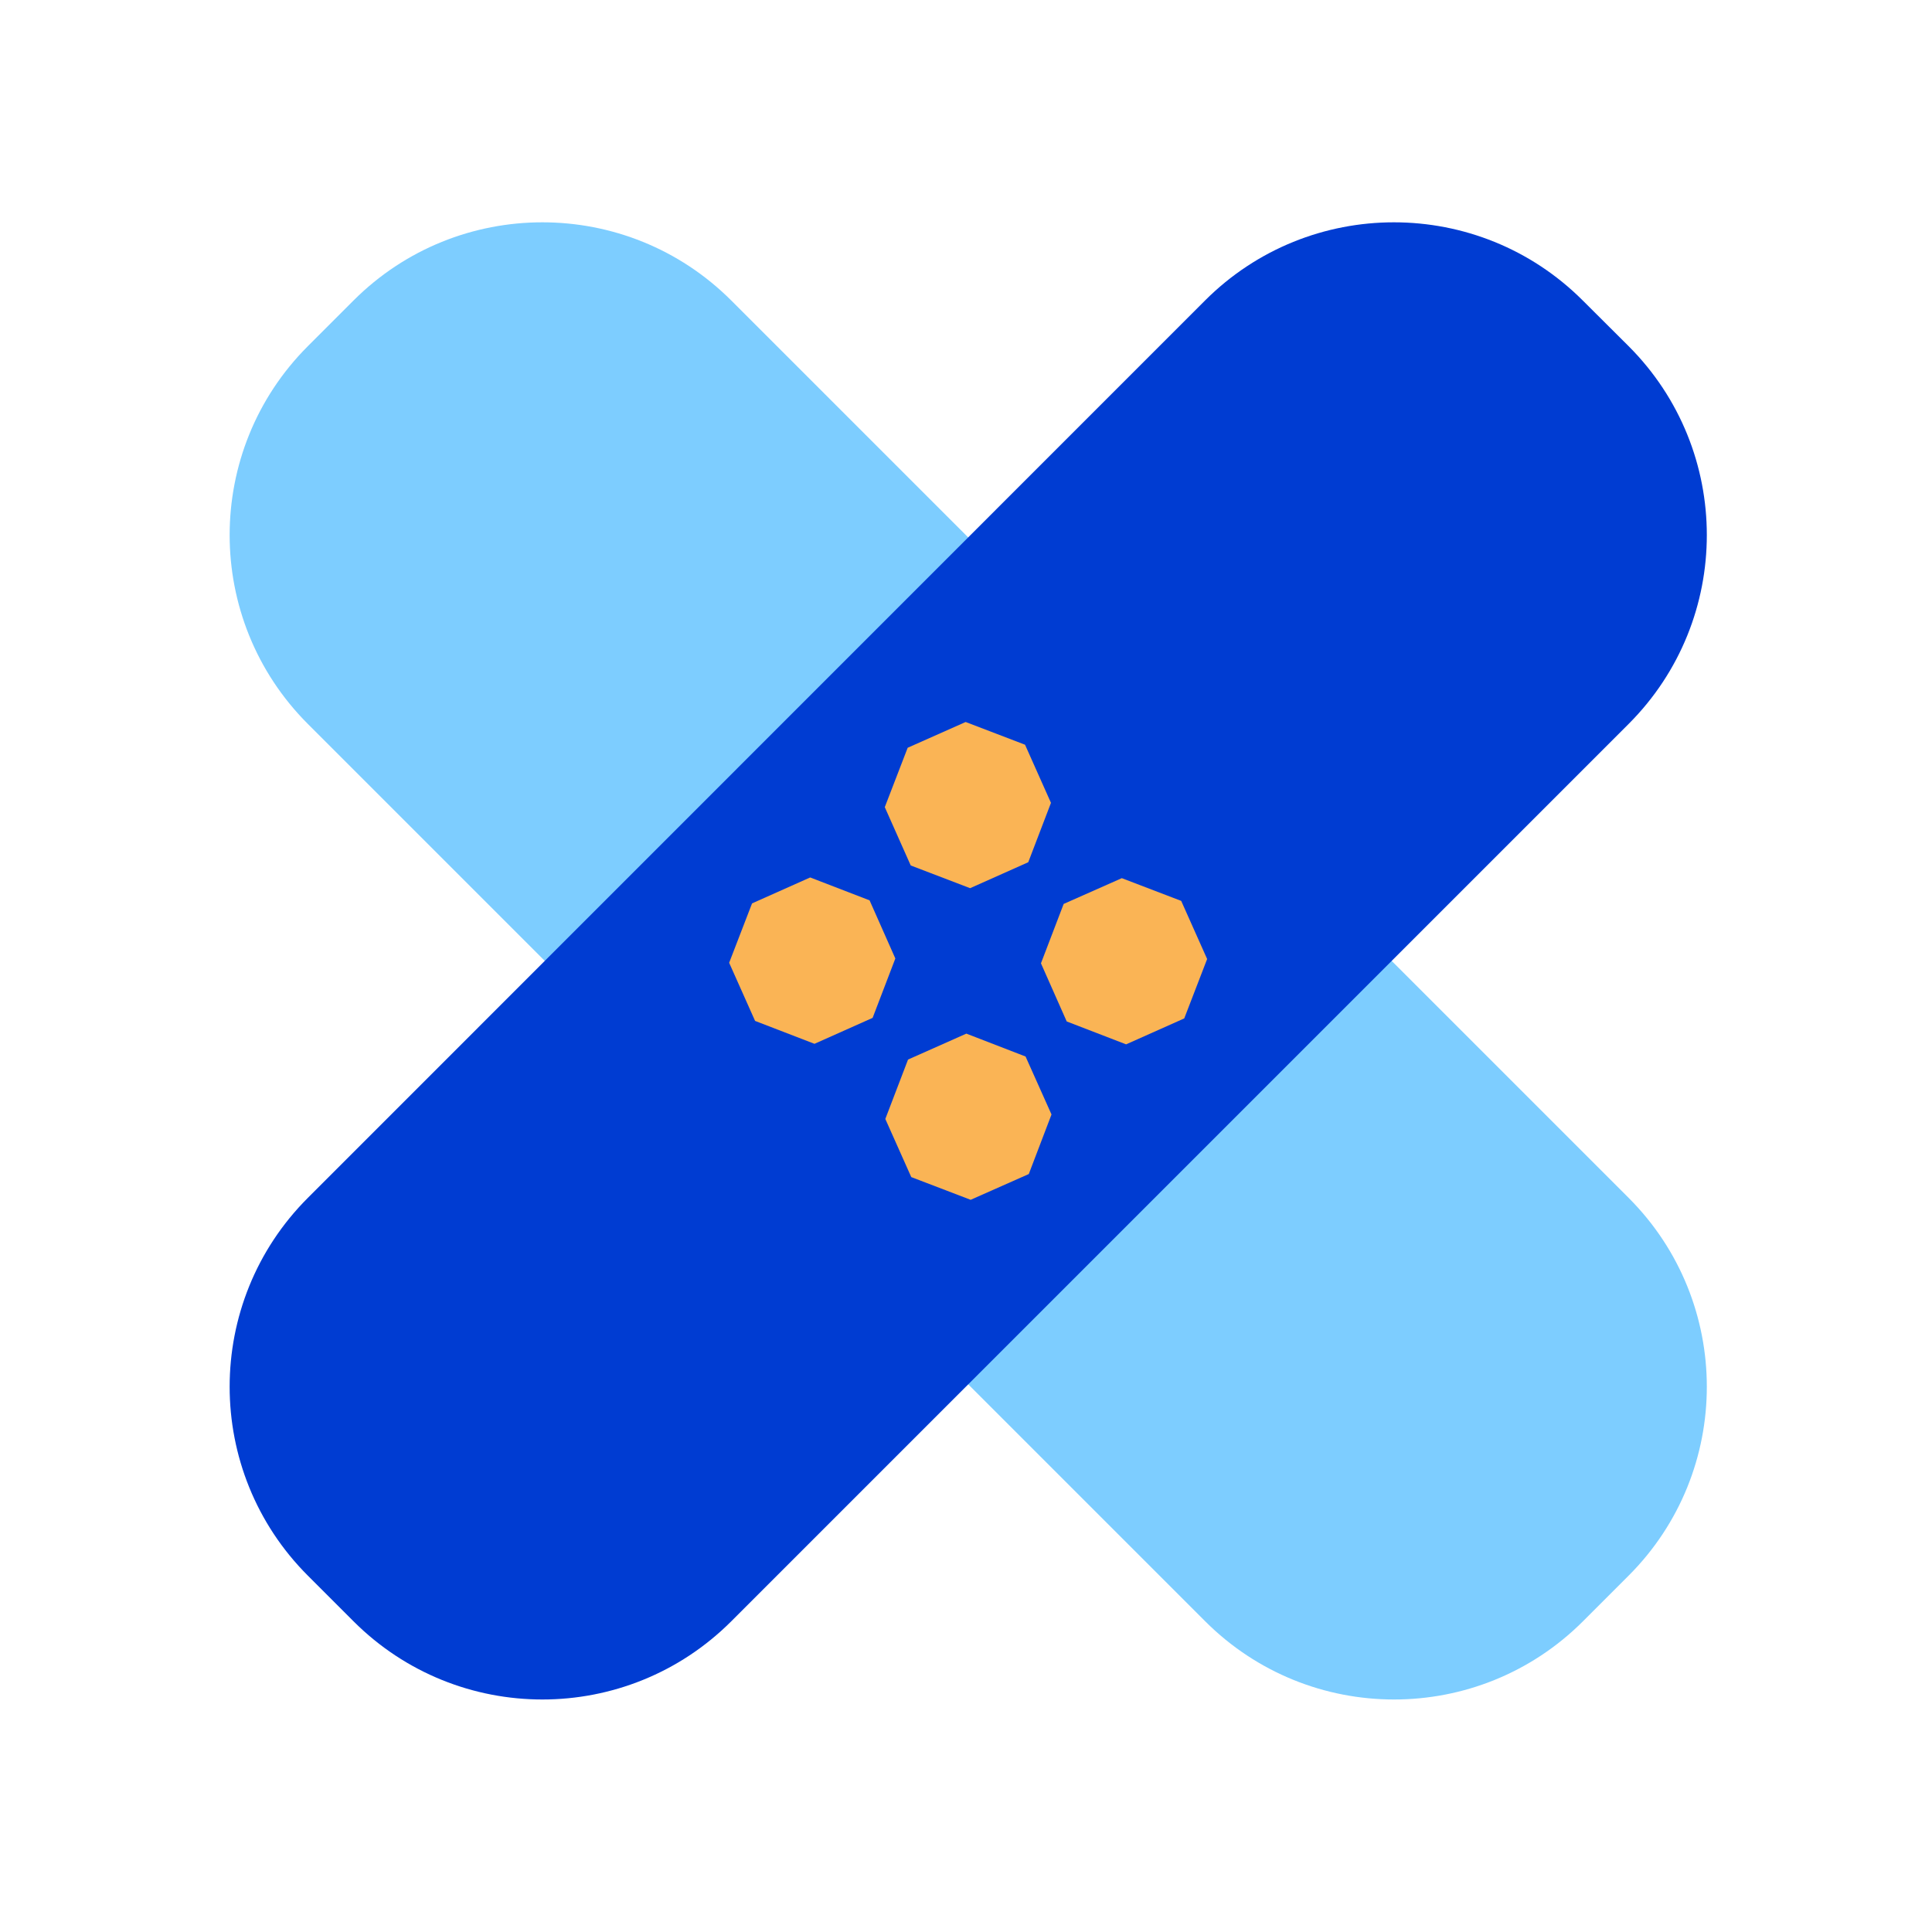
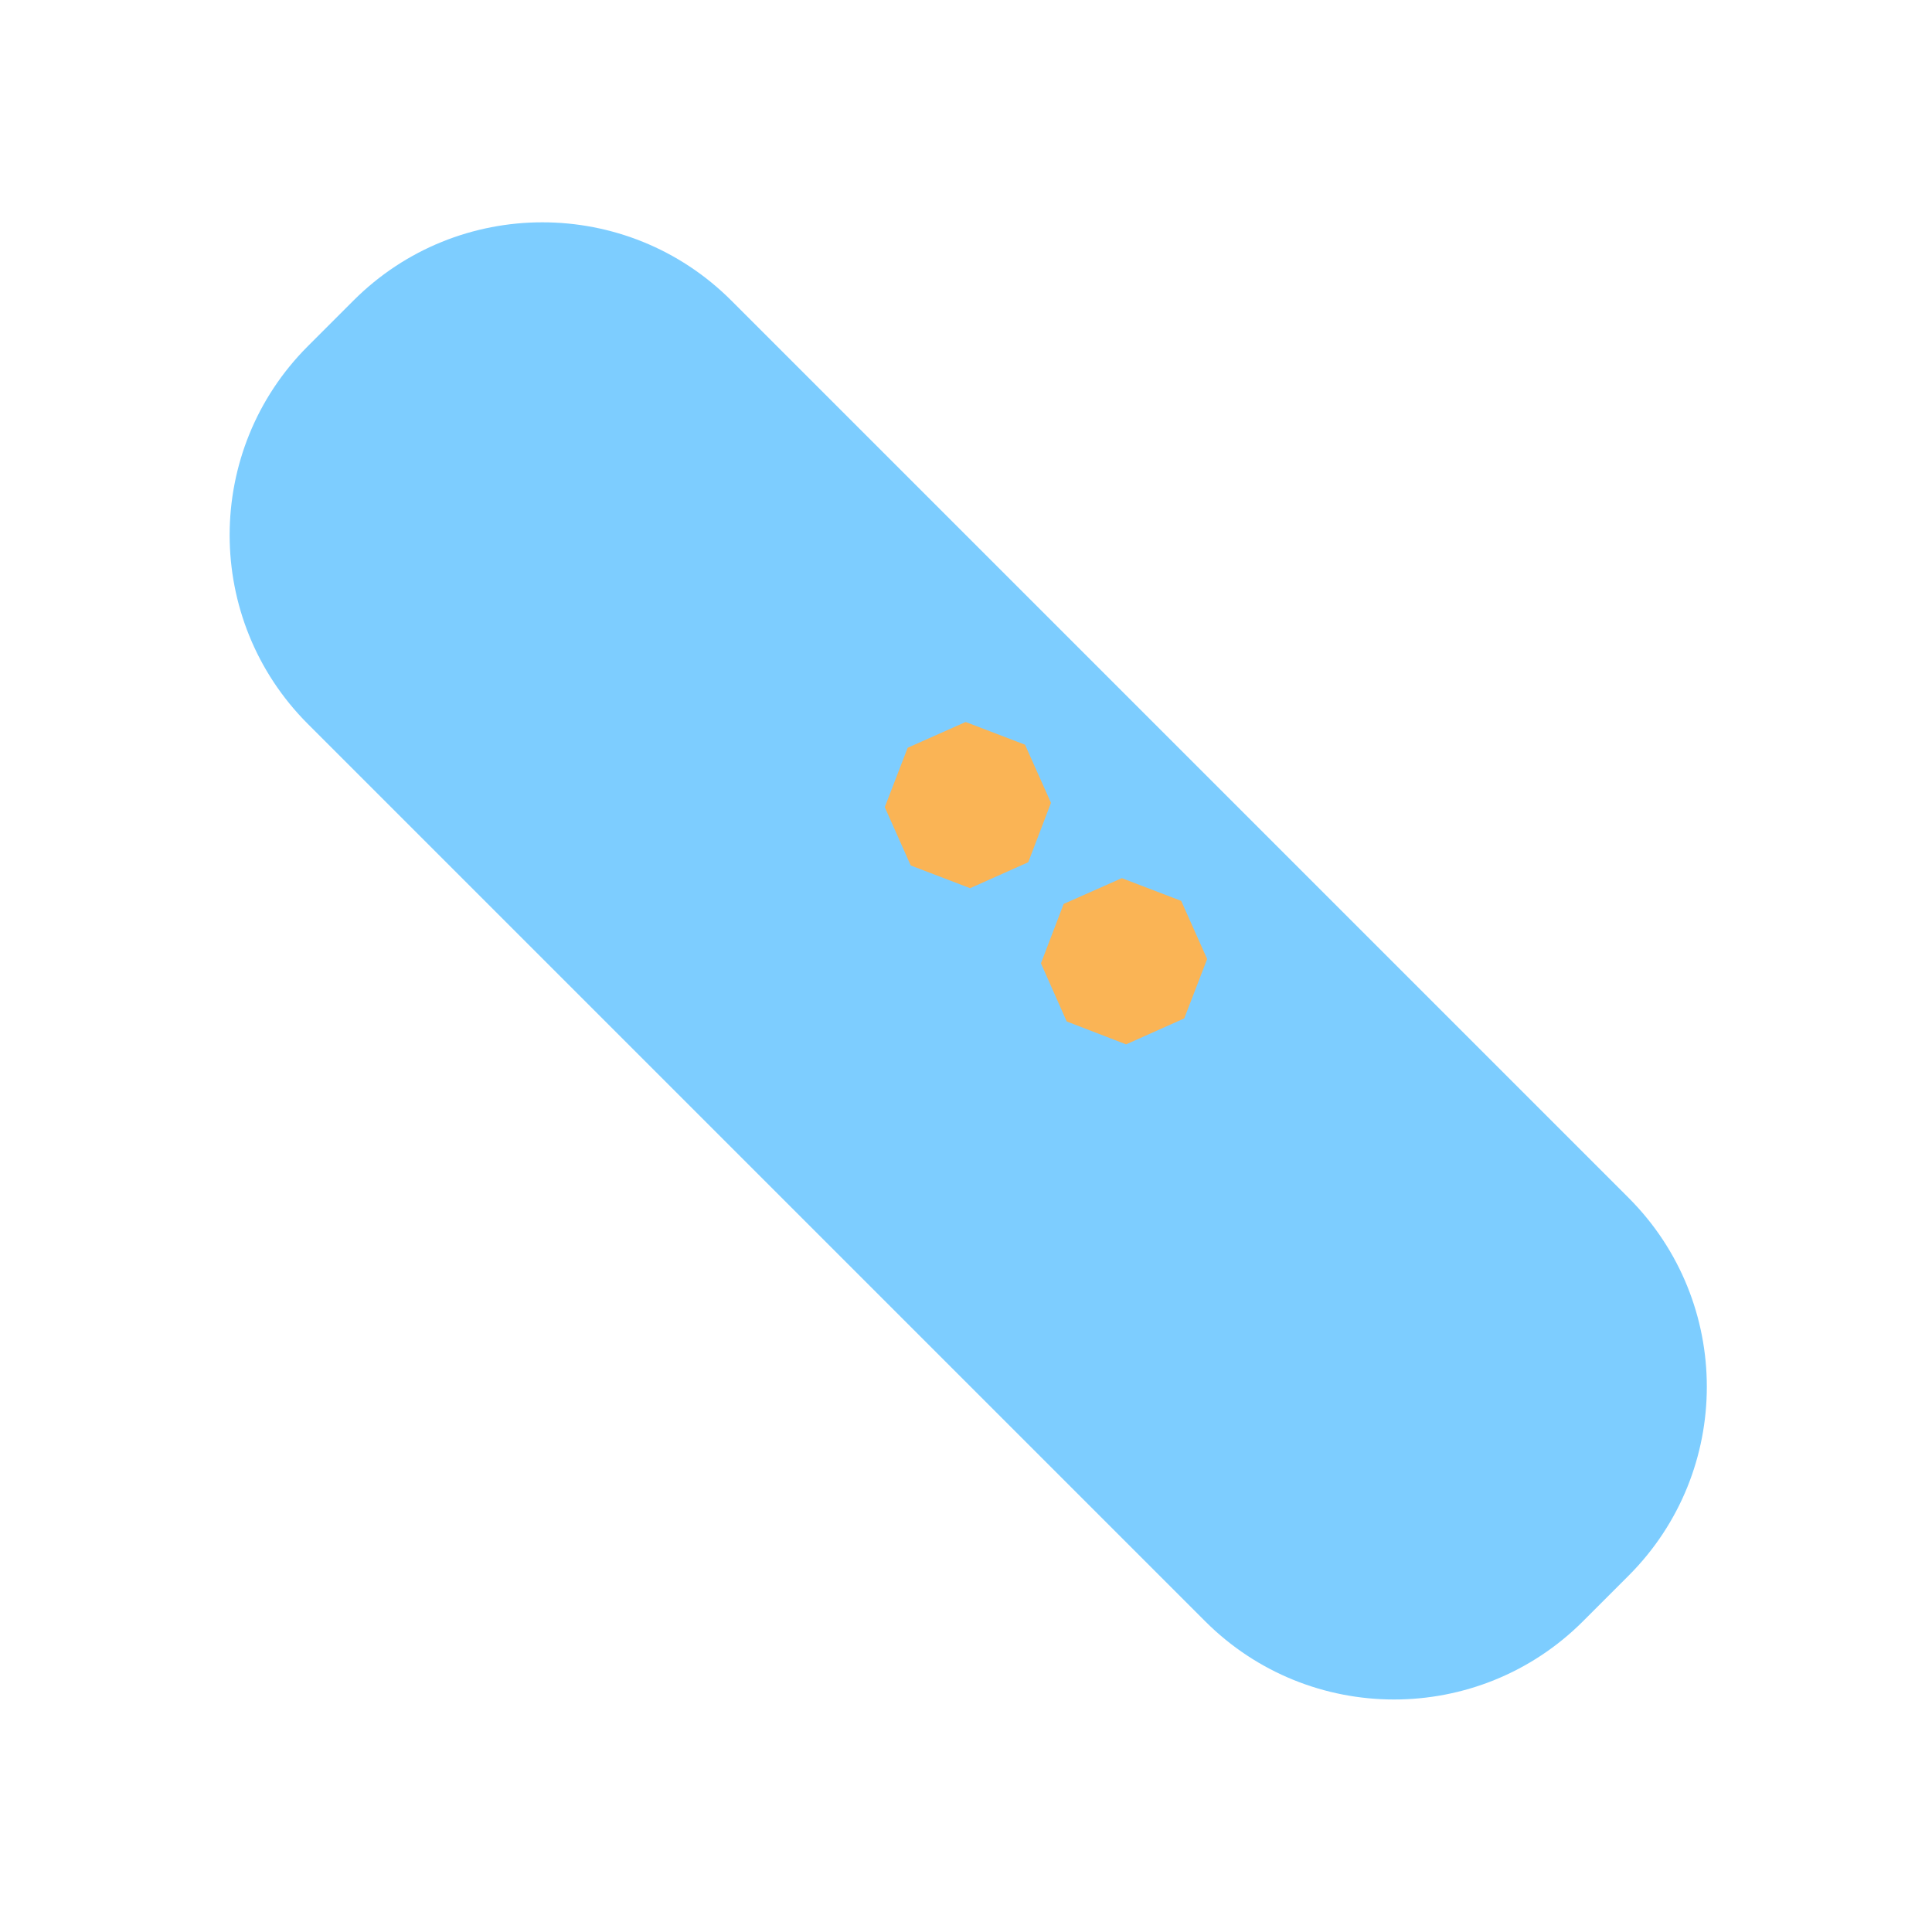
<svg xmlns="http://www.w3.org/2000/svg" version="1.1" id="Lager_1" x="0px" y="0px" viewBox="0 0 1080 1080" style="enable-background:new 0 0 1080 1080;" xml:space="preserve">
  <style type="text/css">
	.st0{fill:#7DCDFF;}
	.st1{fill:#003CD2;}
	.st2{fill:#FAB455;}
</style>
  <g>
    <g>
      <path class="st0" d="M172.1,193.5c-58.3,58.3-58.3,152.9,0,211.2l501.6,501.6c58.3,58.3,152.9,58.3,211.2,0l25.5-25.5    c58.3-58.3,58.3-152.9,0-211.2L408.8,168c-58.3-58.3-152.9-58.3-211.2,0L172.1,193.5L172.1,193.5z" />
-       <path class="st1" d="M884.8,168c-58.3-58.3-152.9-58.3-211.2,0L172.1,669.6c-58.3,58.3-58.3,152.9,0,211.2l25.5,25.5    c58.3,58.3,152.9,58.3,211.2,0l501.6-501.6c58.3-58.3,58.3-152.9,0-211.2L884.8,168L884.8,168z" />
    </g>
-     <polygon class="st2" points="507.6,592.3 494.9,625.5 509.4,658 542.6,670.7 575.1,656.3 587.8,623 573.3,590.6 540.2,577.8  " />
    <polygon class="st2" points="594.6,505.3 581.9,538.5 596.3,571 629.5,583.8 662,569.3 674.8,536.1 660.3,503.6 627.1,490.9  " />
-     <polygon class="st2" points="420.4,505 407.6,538.2 422.1,570.7 455.3,583.5 487.8,569 500.5,535.8 486.1,503.3 452.9,490.5  " />
    <polygon class="st2" points="507.4,418 494.6,451.2 509.1,483.8 542.3,496.5 574.8,482 587.5,448.8 573,416.3 539.8,403.6  " />
  </g>
</svg>